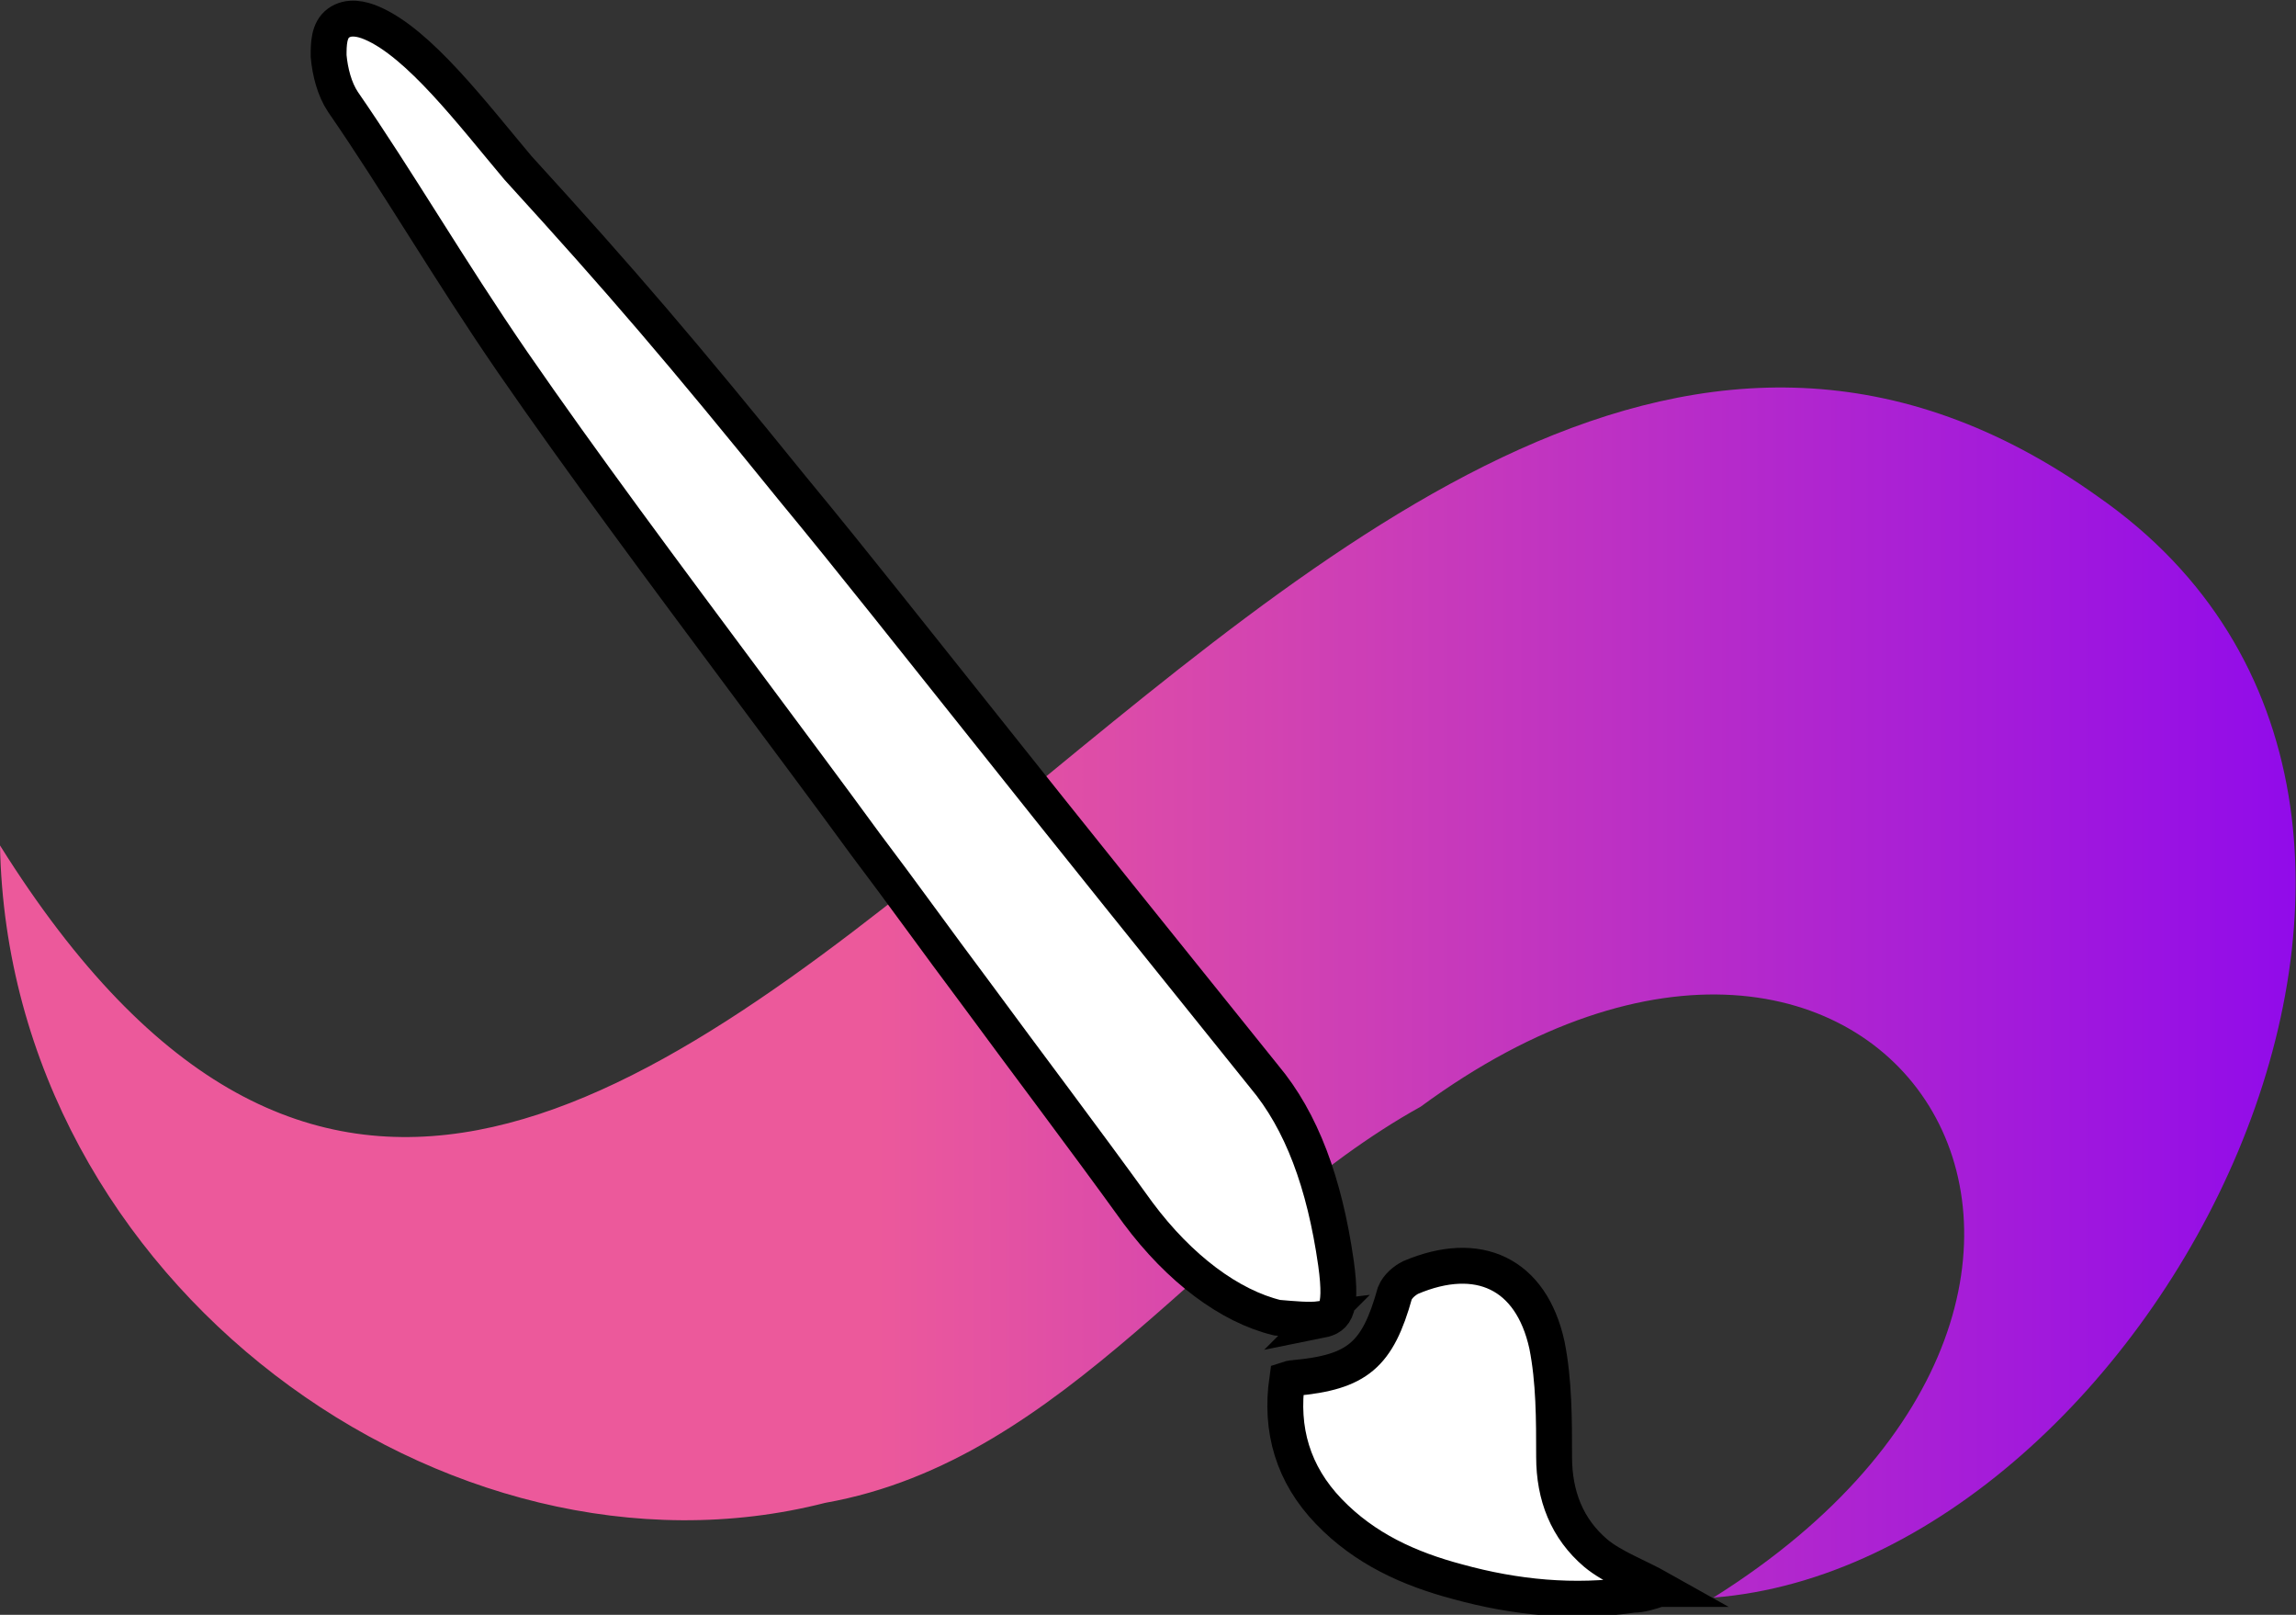
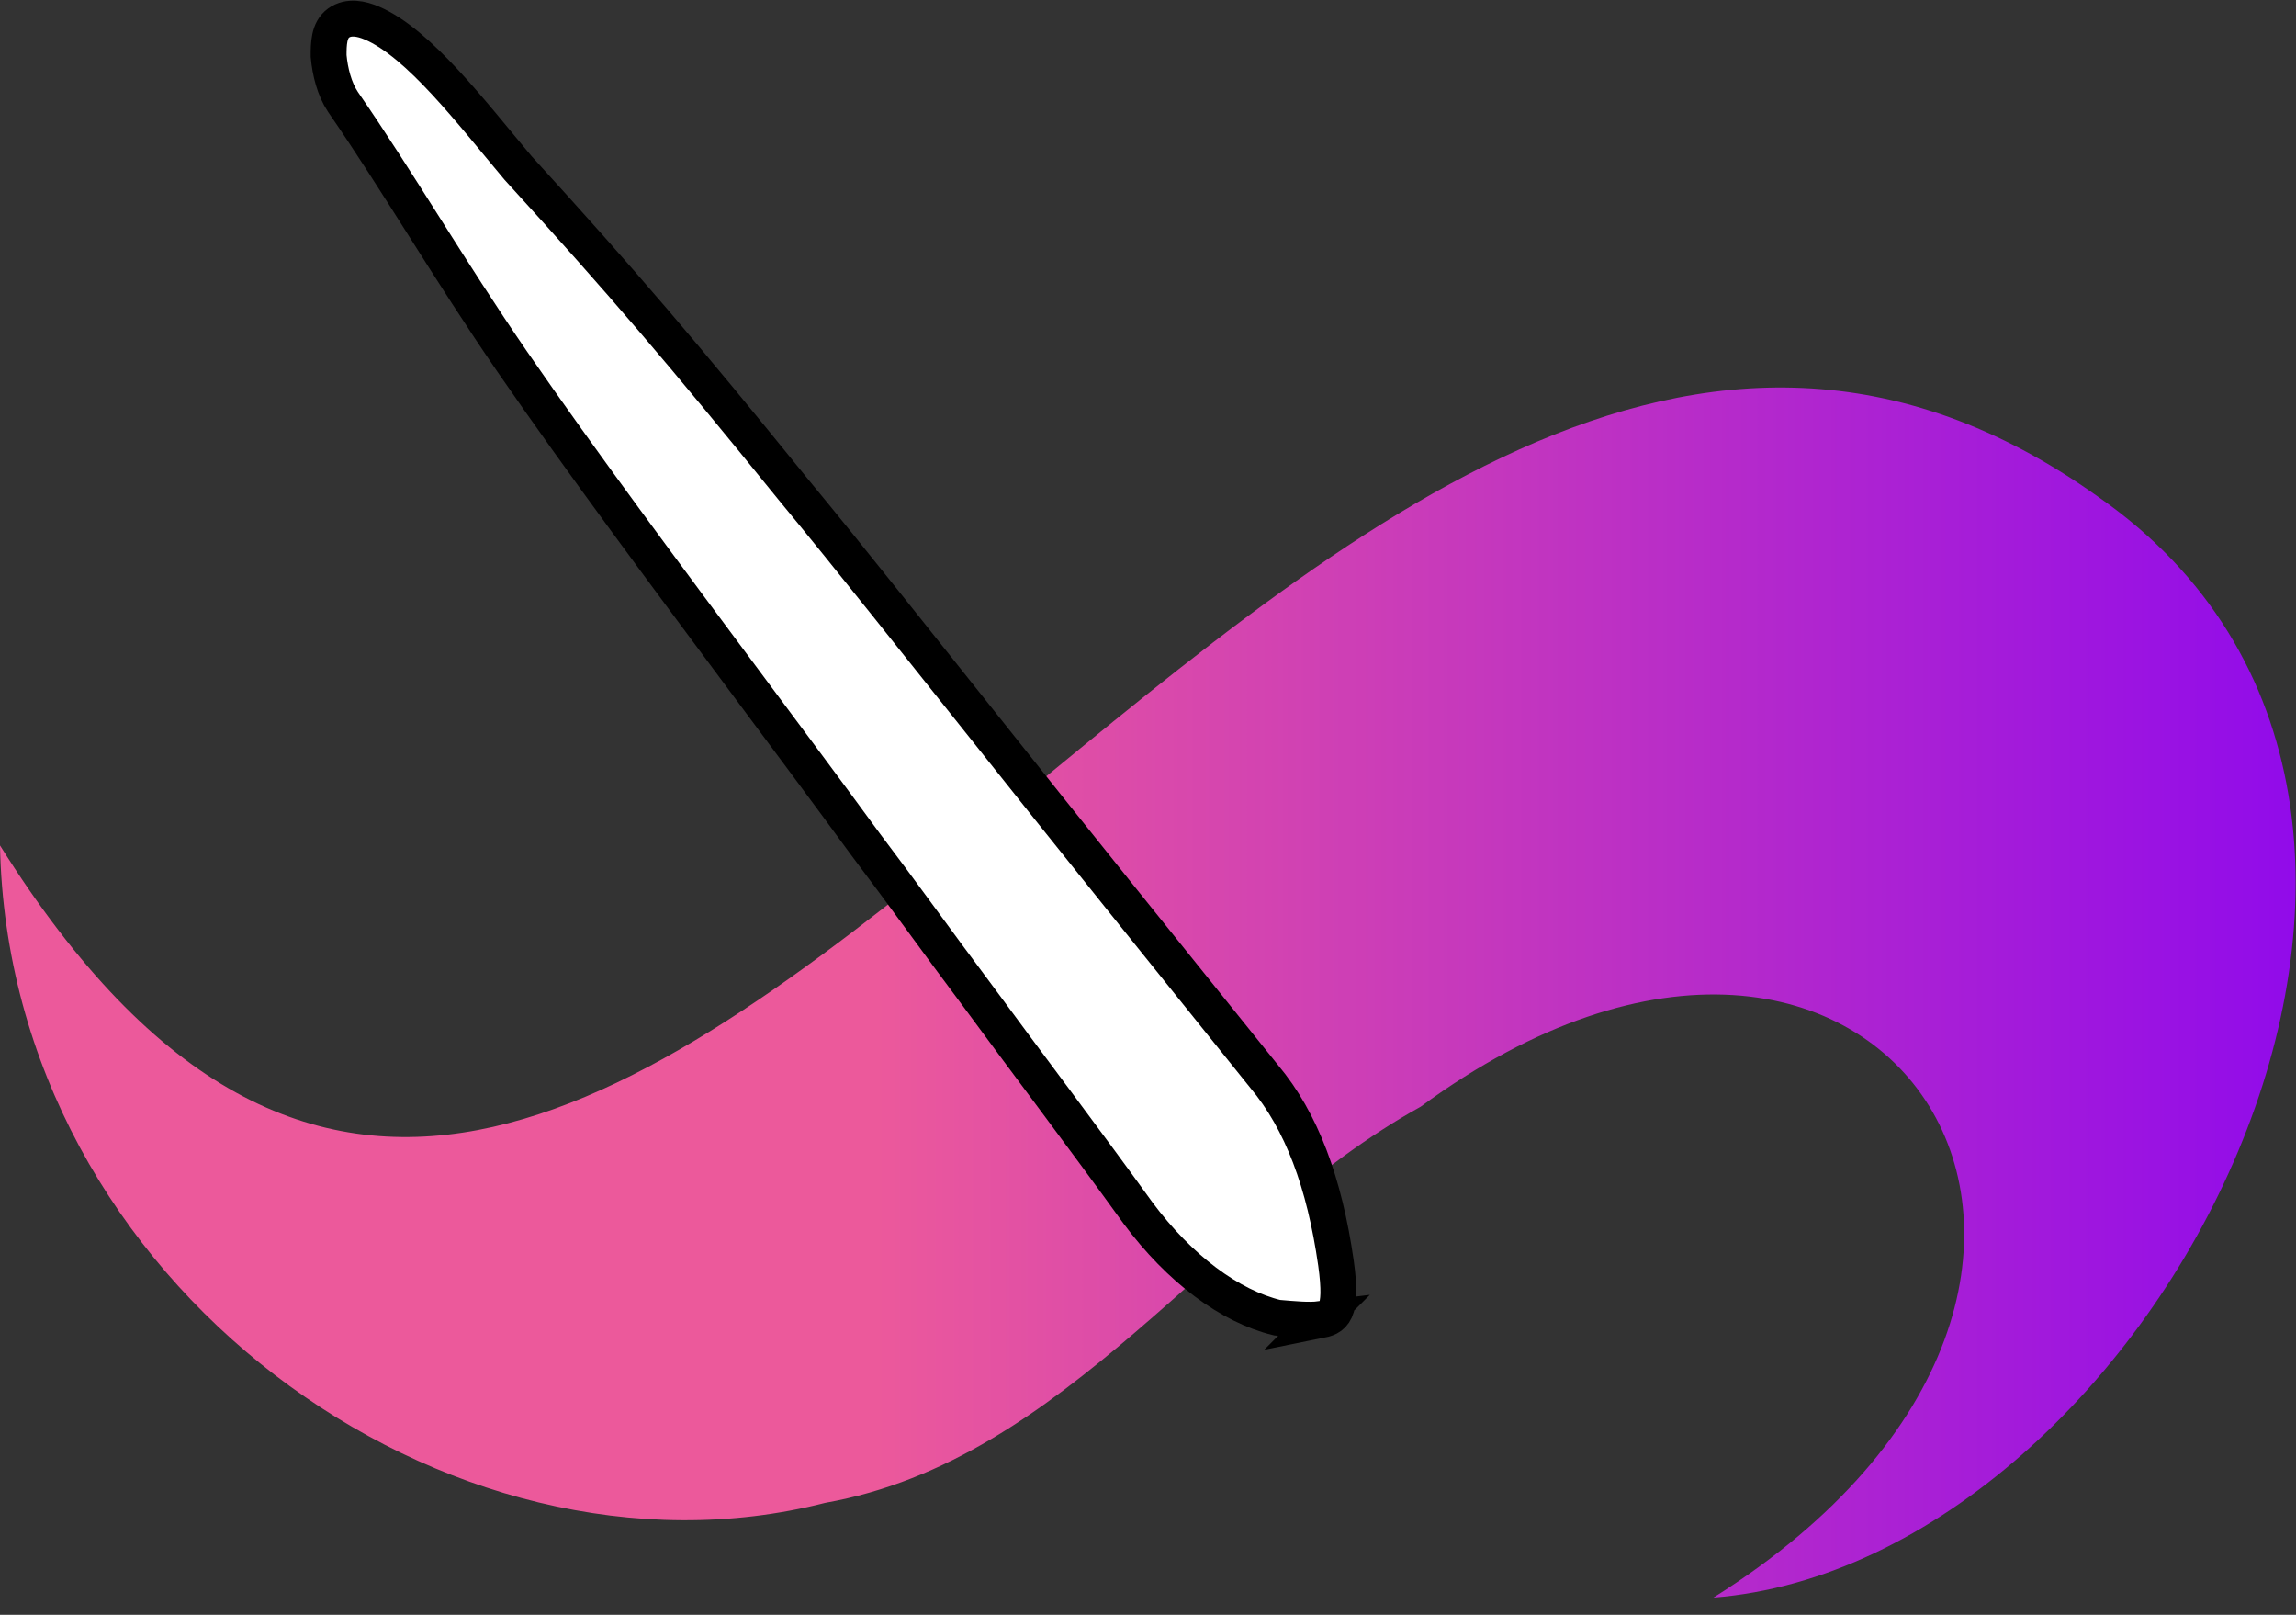
<svg xmlns="http://www.w3.org/2000/svg" id="Layer_2" data-name="Layer 2" viewBox="0 0 16 11.25">
  <rect x="0" y="0" width="16" height="11.25" fill="#333333" stroke="none" />
  <defs>
    <style>
      .cls-1 {
        fill: url(#linear-gradient);
        stroke-width: 0px;
      }

      .cls-2 {
        fill: #fff;
        stroke: #000;
        stroke-miterlimit: 10;
        stroke-width: .25px;
      }
    </style>
    <linearGradient id="linear-gradient" x1="0" y1="6.91" x2="16" y2="6.91" gradientUnits="userSpaceOnUse">
      <stop offset=".38" stop-color="#ec599b" />
      <stop offset="1" stop-color="#910bea" />
    </linearGradient>
  </defs>
  <g id="Favicons">
    <g id="Logo_32px" data-name="Logo 32px">
      <path class="cls-1" d="m14.62,3.46C9.03-.53,4.34,12.82,0,5.89c.06,3.06,3.13,5.25,5.75,4.58,1.69-.3,2.69-1.95,4.15-2.76,3.24-2.38,5.53,1.23,2.04,3.42,3.06-.24,5.8-5.5,2.68-7.67Z" />
      <g id="Brush">
        <path class="cls-2" d="m9.2,9.19c-.08.01-.18,0-.3-.01-.33-.08-.68-.34-.97-.73-.39-.54-.77-1.04-1.13-1.53-.27-.36-.52-.71-.77-1.04-.27-.37-.54-.73-.8-1.08-.61-.82-1.17-1.57-1.66-2.28-.44-.64-.8-1.26-1.18-1.81-.06-.09-.09-.21-.1-.32,0-.08,0-.18.07-.23.07-.05.16-.03.23,0,.33.14.7.63,1.02,1.01.73.8,1.14,1.28,1.91,2.23.43.52.87,1.08,1.35,1.68.58.73,1.24,1.55,1.94,2.42.26.31.42.74.5,1.3.05.36-.02.38-.12.4Z" />
-         <path class="cls-2" d="m11.57,11.07c-.16-.09-.33-.15-.45-.25-.2-.17-.29-.4-.29-.67,0-.26,0-.53-.05-.78-.11-.5-.48-.67-.95-.47-.04.02-.09.06-.11.11-.12.43-.26.55-.7.59,0,0-.02,0-.05.01-.05.35.04.66.29.92.25.26.56.4.9.49.4.11.81.15,1.22.09.06,0,.12-.02.18-.04Z" />
      </g>
    </g>
  </g>
</svg>